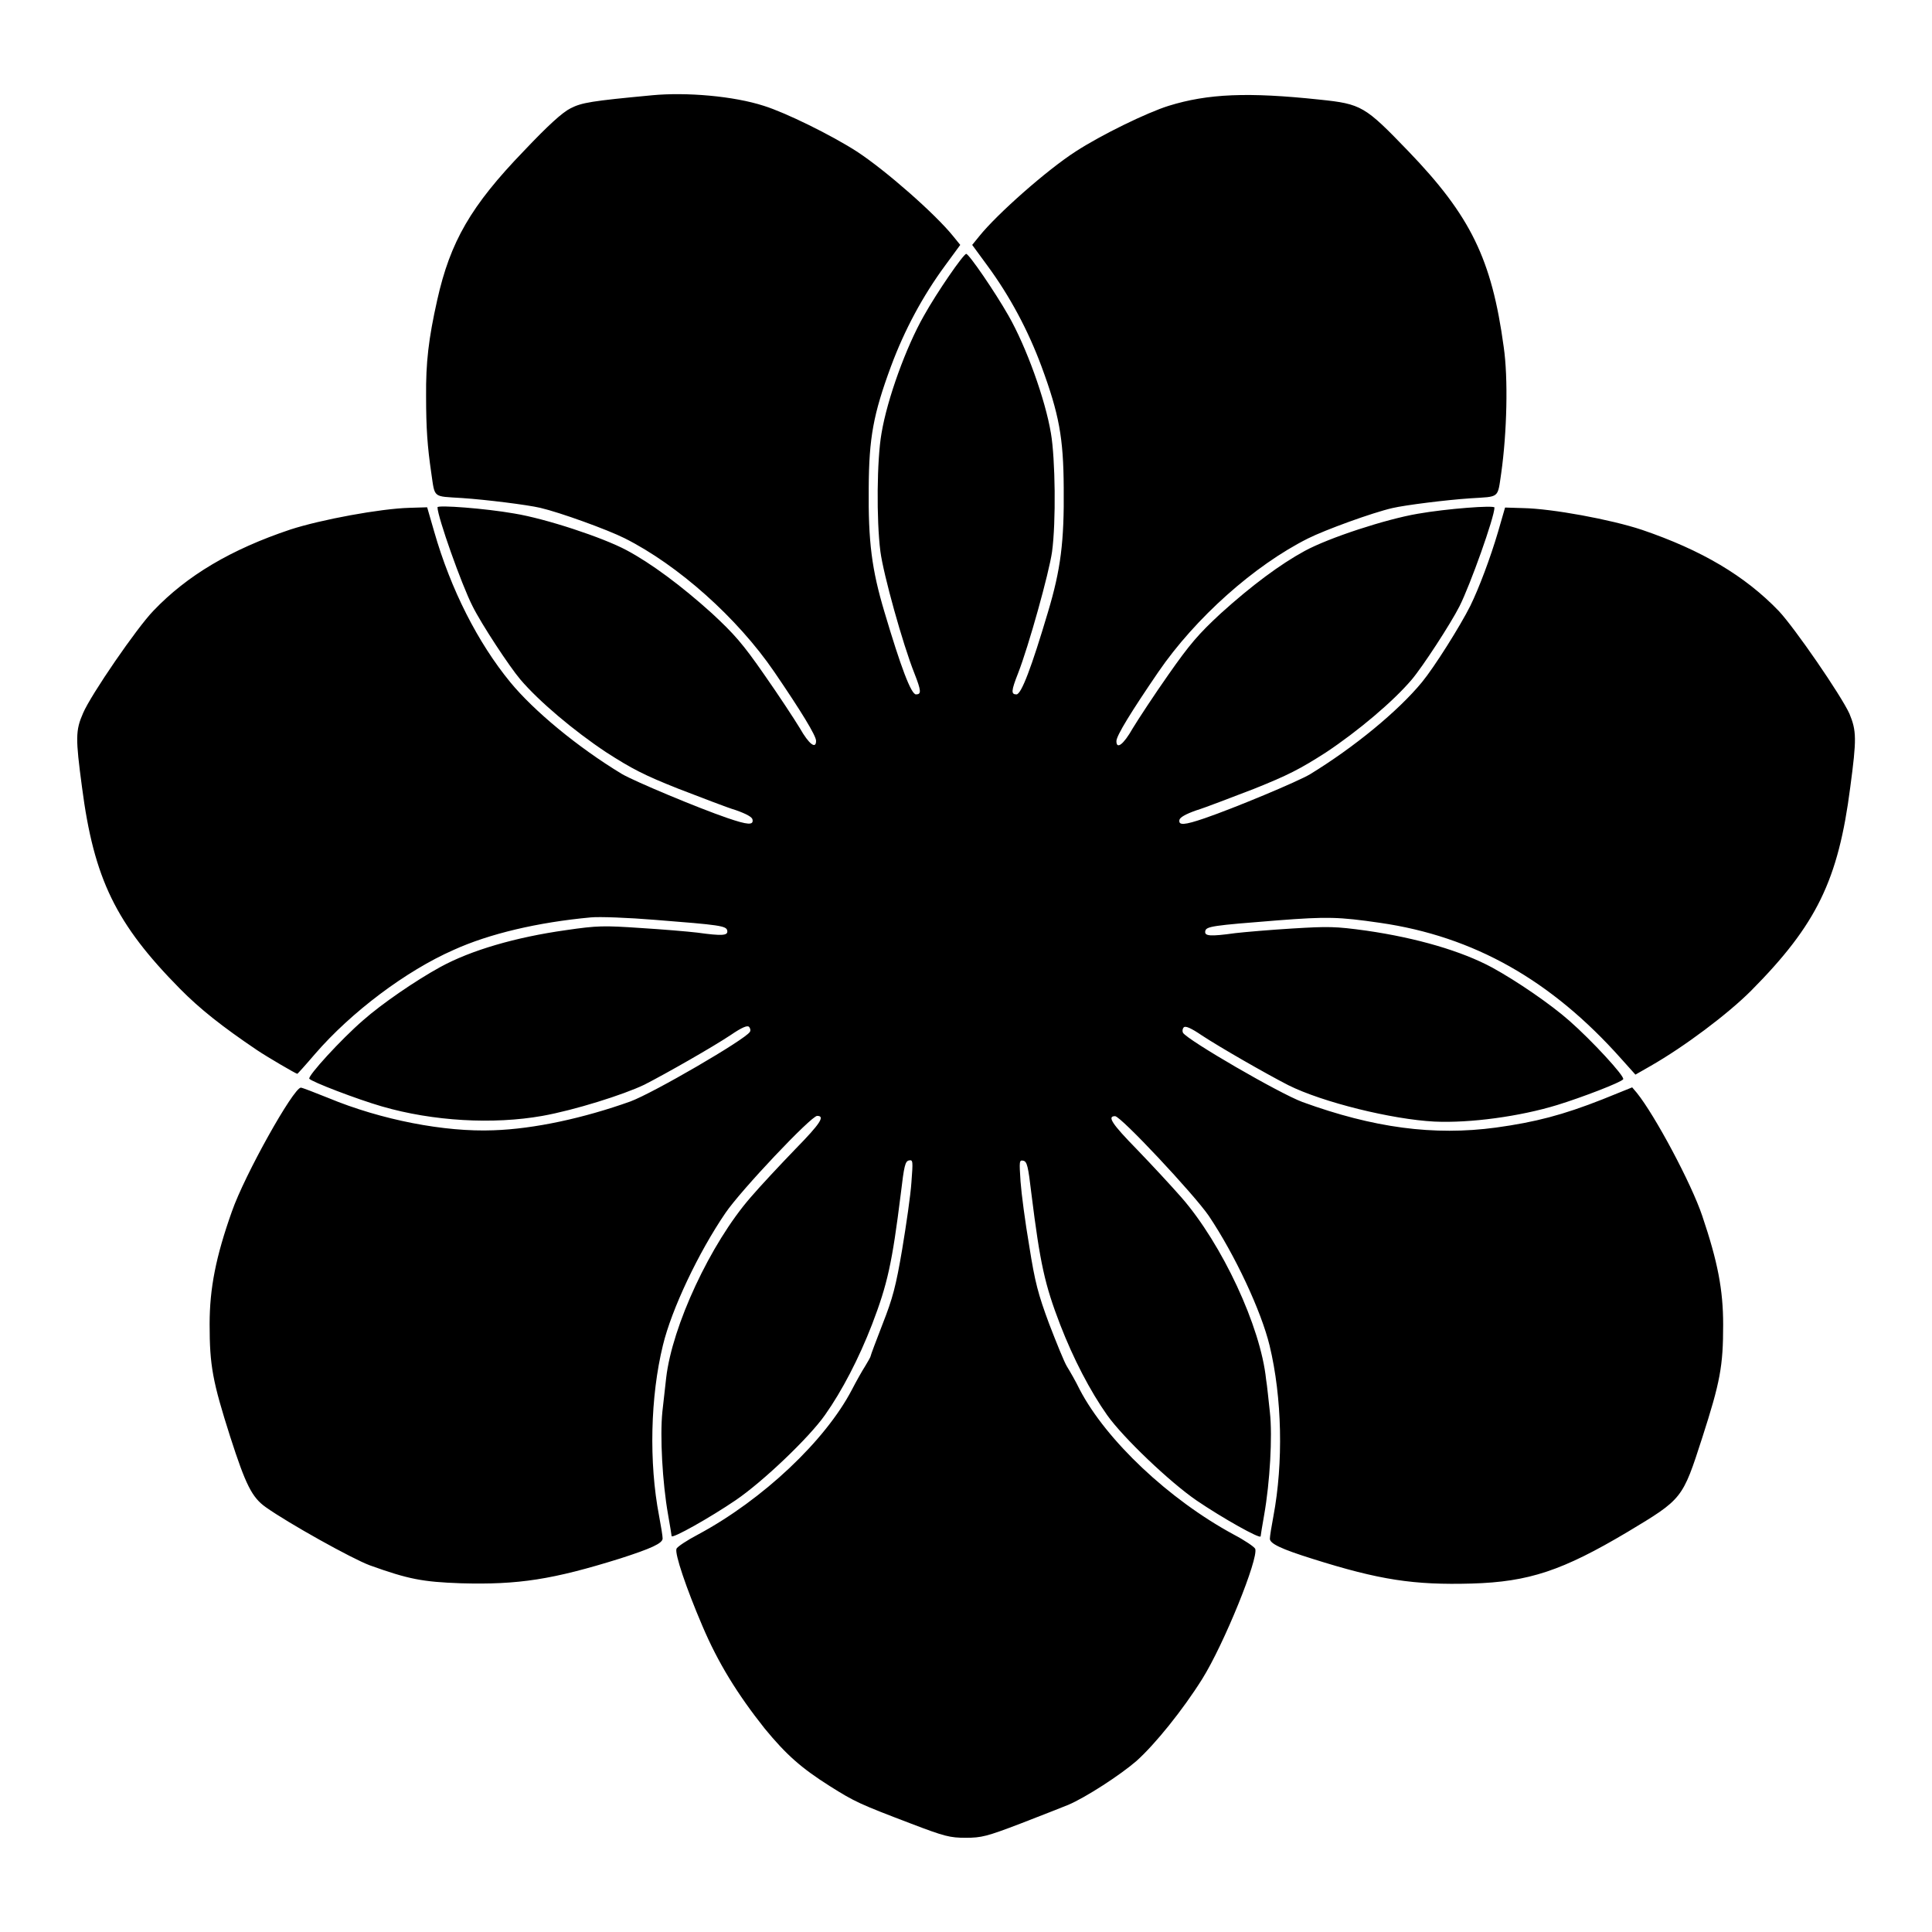
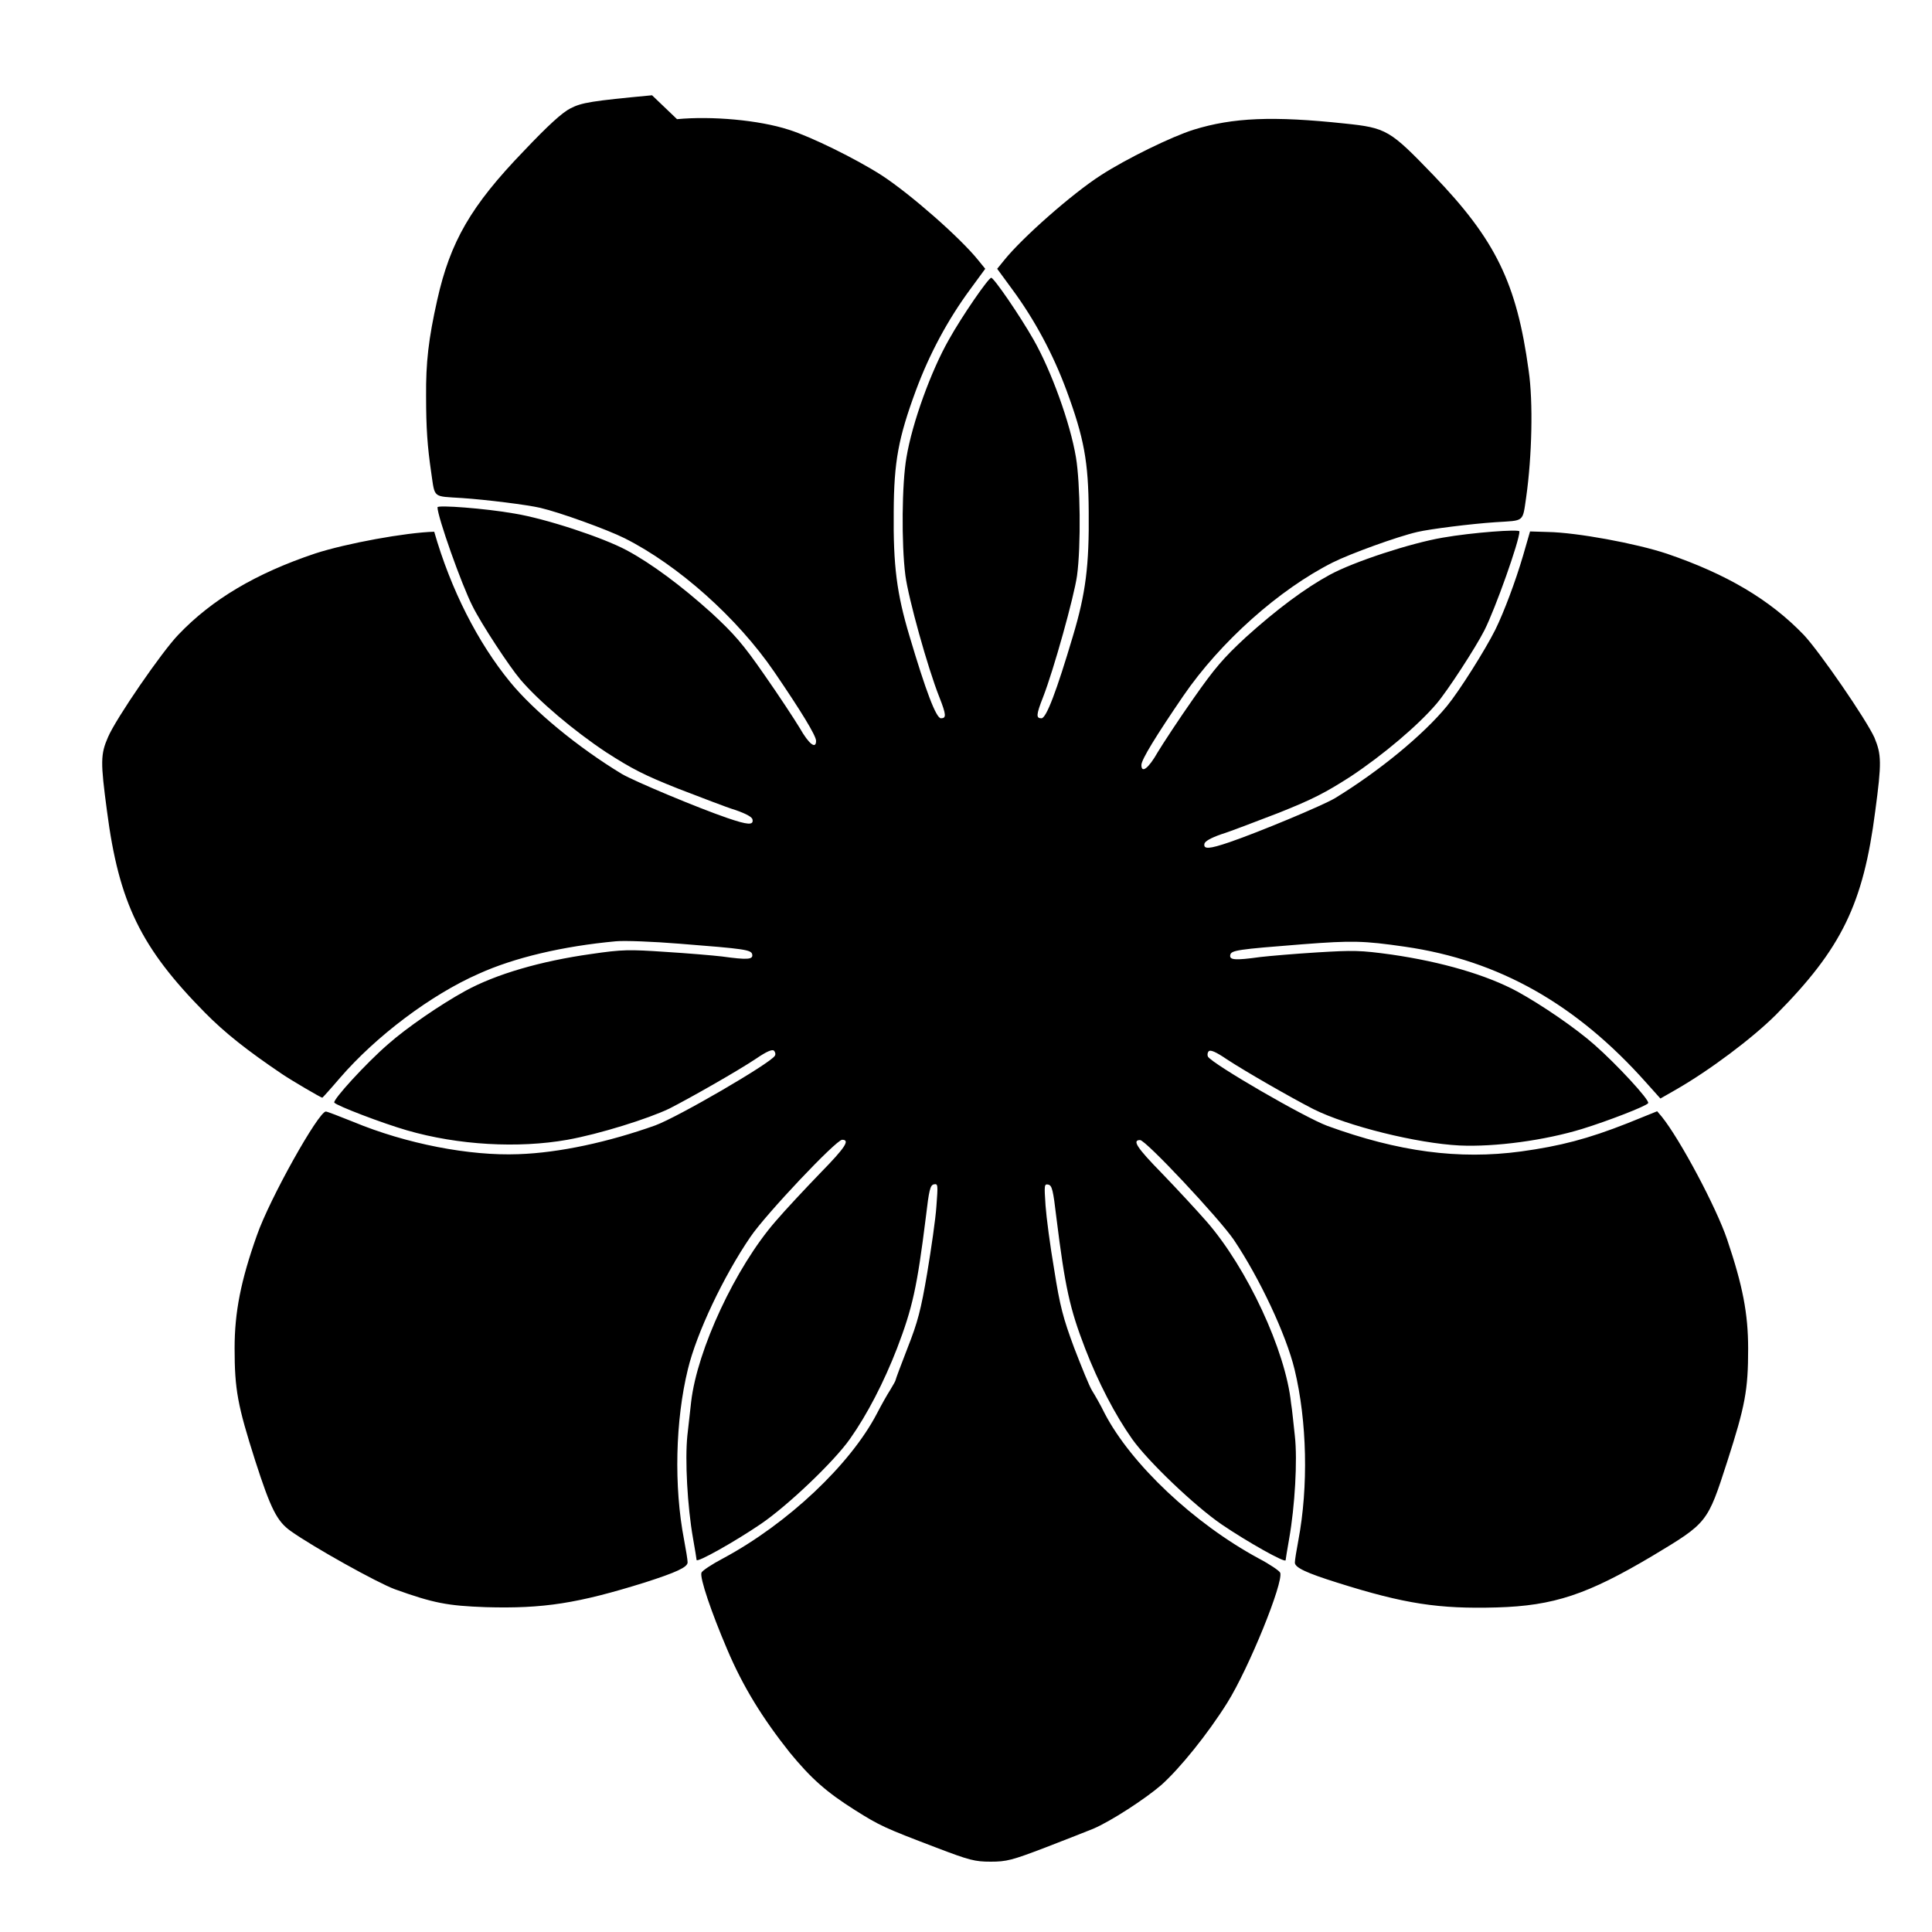
<svg xmlns="http://www.w3.org/2000/svg" fill="#000000" width="800px" height="800px" version="1.1" viewBox="144 144 512 512">
-   <path d="m316.8 169.25c-16.121 1.512-18.641 1.941-21.594 3.453-2.16 1.078-5.902 4.461-12.379 11.301-14.035 14.539-19.504 24.039-22.961 39.512-2.305 10.293-3.023 16.555-2.949 25.477 0 8.566 0.359 13.387 1.367 20.297 1.008 6.836 0.289 6.191 8.133 6.695 6.477 0.434 17.344 1.801 20.727 2.59 5.254 1.223 17.777 5.758 22.383 8.062 14.18 7.125 29.867 21.09 39.656 35.41 7.125 10.438 11.082 16.914 11.082 18.281 0 2.305-1.871 0.938-4.32-3.383-1.441-2.375-5.688-8.852-9.43-14.18-5.688-8.203-7.988-10.797-13.891-16.266-8.051-7.266-16.109-13.242-22.59-16.695-6.332-3.383-21.375-8.348-29.727-9.715-7.773-1.367-20.367-2.305-20.367-1.656 0 2.519 6.406 20.586 9.285 26.199 2.305 4.68 9.789 16.051 12.668 19.434 4.894 5.758 14.18 13.602 22.742 19.289 6.836 4.391 10.004 6.047 19.074 9.645 6.047 2.305 12.812 4.965 15.258 5.688 2.879 1.008 4.391 1.871 4.461 2.519 0.289 1.512-1.223 1.441-6.695-0.434-7.773-2.664-24.613-9.715-27.926-11.66-11.66-7.055-23.32-16.699-29.582-24.328-8.566-10.438-15.762-24.543-20.152-39.871l-1.871-6.477-4.75 0.145c-7.629 0.215-23.32 3.094-31.523 5.758-15.691 5.254-27.352 12.164-36.273 21.52-4.391 4.535-16.555 22.238-18.641 27.133-2.016 4.606-2.016 6.621-0.289 19.578 3.168 24.398 8.996 36.273 25.98 53.477 5.254 5.324 11.156 10.004 20.441 16.266 2.445 1.656 10.293 6.262 10.652 6.262 0.07 0 2.16-2.305 4.68-5.254 9.574-11.082 24.109-22.023 36.707-27.566 9.5-4.32 22.383-7.34 36.418-8.637 2.231-0.215 9.859 0.07 16.914 0.648 17.344 1.367 19 1.582 19.215 2.879 0.215 1.297-1.223 1.441-7.988 0.504-2.445-0.289-9.211-0.863-15.043-1.223-9.645-0.648-11.371-0.648-19.719 0.574-13.316 1.871-25.191 5.324-33.324 9.789-6.551 3.598-15.473 9.715-20.441 14.105-5.902 5.109-14.684 14.754-14.25 15.473 0.504 0.793 12.738 5.469 19.215 7.34 13.602 3.957 29.582 4.82 42.535 2.519 8.492-1.512 21.52-5.613 27.062-8.277 5.902-3.023 18.137-10.004 22.887-13.172 2.949-2.016 4.391-2.59 4.82-2.16 0.359 0.359 0.504 1.008 0.215 1.367-1.223 2.016-25.621 16.195-31.668 18.426-12.309 4.391-25.406 7.269-36.273 7.629-12.883 0.504-29.727-2.734-43.758-8.566-3.598-1.441-6.91-2.734-7.269-2.734-1.941 0-14.898 23.102-18.281 32.82-4.246 11.949-5.902 20.367-5.902 29.867 0 11.012 0.793 15.188 5.469 29.867 4.102 12.738 5.758 16.051 9.43 18.641 5.973 4.246 22.887 13.676 27.566 15.402 10.219 3.672 13.961 4.391 24.109 4.75 15.332 0.434 24.398-1.008 42.176-6.551 8.277-2.664 11.301-4.031 11.301-5.324 0-0.648-0.434-3.312-0.938-5.973-2.734-14.18-2.305-31.668 1.008-45.199 2.305-9.574 9.43-24.613 16.555-35.051 4.031-5.973 22.742-25.766 24.328-25.766 2.16 0 0.863 2.016-5.758 8.781-3.957 4.102-9.355 9.859-11.875 12.812-10.652 12.234-20.801 34.113-22.383 47.863-0.215 1.871-0.648 5.902-1.008 8.996-0.648 6.406 0 18.641 1.512 27.207 0.504 2.879 0.938 5.469 0.938 5.688 0 0.863 10.219-4.894 16.984-9.5 7.199-4.894 19.504-16.625 23.68-22.598 4.535-6.406 8.996-15.043 12.453-23.969 4.102-10.723 5.324-16.195 7.629-34.691 0.863-7.34 1.152-8.566 2.16-8.781 1.078-0.215 1.078 0.145 0.648 5.828-0.215 3.312-1.367 11.227-2.445 17.707-1.656 9.789-2.519 13.027-5.184 19.793-1.727 4.461-3.168 8.277-3.168 8.492 0 0.215-0.648 1.367-1.441 2.664-0.793 1.223-2.375 4.031-3.527 6.262-7.055 13.531-23.605 29.148-40.738 38.363-3.023 1.582-5.613 3.312-5.758 3.816-0.504 1.297 2.59 10.438 6.836 20.367 4.176 9.859 9.355 18.211 16.555 27.277 5.688 6.91 9.645 10.438 17.273 15.258 6.621 4.176 7.918 4.75 21.52 9.934 8.852 3.383 10.293 3.742 14.465 3.742 4.176 0 5.613-0.359 14.465-3.742 5.398-2.086 11.082-4.32 12.668-4.965 4.606-1.941 13.82-7.918 18.137-11.66 4.894-4.391 12.234-13.457 17.418-21.734 5.758-9.211 14.969-31.957 14.035-34.477-0.215-0.504-2.734-2.231-5.758-3.816-17.129-9.285-33.684-24.902-40.738-38.363-1.078-2.231-2.664-4.965-3.383-6.117-0.719-1.152-2.809-6.332-4.75-11.371-2.879-7.773-3.742-10.941-5.254-20.586-1.078-6.262-2.086-13.961-2.305-17.059-0.359-5.398-0.359-5.758 0.719-5.543 1.008 0.215 1.297 1.441 2.16 8.781 2.305 18.496 3.527 24.039 7.629 34.691 3.453 8.926 7.918 17.562 12.453 23.969 4.246 5.973 16.555 17.707 23.68 22.598 6.766 4.606 16.984 10.363 16.984 9.5 0-0.215 0.434-2.809 0.938-5.688 1.512-8.566 2.231-20.801 1.512-27.207-0.359-3.168-0.719-7.055-1.008-8.707-1.441-13.961-11.66-35.844-22.383-48.148-2.519-2.879-7.844-8.637-11.875-12.812-6.621-6.766-7.918-8.781-5.758-8.781 1.512 0 20.871 20.656 24.832 26.414 6.91 10.293 13.891 25.191 16.121 34.402 3.312 13.746 3.672 31.02 1.008 45.199-0.504 2.664-0.938 5.324-0.938 5.973 0 1.297 3.023 2.734 11.301 5.324 17.777 5.613 26.848 6.981 42.176 6.551 15.188-0.434 24.109-3.453 41.312-13.676 14.609-8.781 14.539-8.707 19.793-24.973 4.75-14.754 5.543-18.93 5.543-29.941 0-9.285-1.441-16.699-5.543-28.859-2.879-8.566-12.523-26.629-17.344-32.605l-1.223-1.441-7.844 3.168c-10.578 4.176-17.848 6.047-28.215 7.484-16.555 2.231-32.531 0.07-51.316-6.766-6.047-2.231-30.371-16.336-31.668-18.352-0.215-0.434-0.145-1.078 0.215-1.441 0.434-0.434 1.871 0.145 4.82 2.16 4.82 3.168 16.984 10.148 22.887 13.172 9.07 4.535 27.492 9.07 38.723 9.645 9.5 0.434 22.672-1.367 32.531-4.391 6.551-2.016 17.059-6.047 17.488-6.836 0.434-0.793-8.348-10.293-14.25-15.473-4.965-4.391-13.891-10.508-20.441-14.105-8.133-4.391-19.938-7.844-33.324-9.789-8.348-1.152-10.078-1.152-19.719-0.574-5.828 0.359-12.594 0.938-15.043 1.223-6.766 0.938-8.203 0.793-7.988-0.504 0.215-1.297 1.871-1.512 19.215-2.879 13.098-1.008 16.121-0.938 27.062 0.648 24.973 3.598 45.488 15.258 63.984 36.059l3.742 4.176 4.031-2.305c8.926-5.109 20.367-13.676 26.629-19.938 17.344-17.488 23.102-29.293 26.27-53.906 1.727-12.883 1.656-14.969-0.215-19.504-2.231-4.894-14.465-22.672-18.715-27.207-8.996-9.355-20.441-16.121-36.273-21.52-8.203-2.734-23.824-5.613-31.523-5.758l-4.75-0.145-1.871 6.477c-2.016 6.836-5.039 14.898-7.34 19.578-2.664 5.324-9.5 16.195-12.812 20.223-6.332 7.699-17.992 17.273-29.652 24.398-3.238 1.941-20.152 8.996-27.926 11.66-5.469 1.871-6.981 1.941-6.695 0.434 0.145-0.648 1.582-1.512 4.461-2.519 2.375-0.719 9.211-3.383 15.258-5.688 8.996-3.598 12.234-5.254 19.074-9.645 8.566-5.688 17.848-13.531 22.742-19.289 2.879-3.383 10.293-14.754 12.668-19.434 2.879-5.688 9.285-23.68 9.285-26.199 0-0.648-12.594 0.289-20.367 1.656-8.422 1.441-23.465 6.332-29.941 9.859-6.477 3.527-14.035 9.141-22.238 16.555-5.902 5.469-8.203 8.133-13.891 16.266-3.742 5.324-7.988 11.805-9.43 14.18-2.445 4.32-4.32 5.688-4.32 3.383 0-1.441 3.957-7.844 11.082-18.281 9.859-14.395 25.477-28.285 39.656-35.41 4.606-2.305 17.059-6.836 22.383-8.062 3.383-0.793 14.25-2.16 20.727-2.59 7.773-0.504 7.125 0.145 8.133-6.695 1.512-10.723 1.871-25.117 0.648-33.469-3.168-23.246-8.781-34.691-25.262-51.82-11.516-11.949-12.379-12.523-23.535-13.676-18.93-2.016-29.582-1.582-40.016 1.656-5.758 1.801-17.848 7.699-24.613 12.09-7.699 4.965-20.801 16.555-25.551 22.457l-1.871 2.305 3.957 5.398c6.047 8.203 10.867 17.273 14.395 26.773 4.68 12.668 5.828 18.93 5.902 32.172 0.145 14.324-0.793 21.664-4.176 32.965-4.32 14.539-7.055 21.809-8.348 21.809-1.441 0-1.441-0.863 0.434-5.613 2.809-7.199 8.203-26.559 8.996-32.172 1.078-7.918 0.863-24.613-0.289-31.379-1.512-9.07-6.551-22.961-11.227-31.164-3.598-6.332-10.508-16.41-11.227-16.41s-7.699 10.078-11.227 16.41c-4.68 8.203-9.715 22.023-11.227 31.164-1.223 6.91-1.367 22.887-0.289 31.309 0.793 6.047 5.902 24.473 8.996 32.242 1.871 4.75 1.871 5.613 0.434 5.613-1.297 0-4.031-7.269-8.348-21.809-3.383-11.301-4.32-18.641-4.176-32.965 0.07-13.242 1.223-19.504 5.902-32.172 3.527-9.5 8.348-18.57 14.395-26.773l3.957-5.398-1.871-2.305c-4.75-5.902-17.848-17.418-25.551-22.457-6.836-4.391-18.855-10.293-24.613-12.09-7.981-2.59-20.504-3.668-29.645-2.805z" />
+   <path d="m316.8 169.25c-16.121 1.512-18.641 1.941-21.594 3.453-2.16 1.078-5.902 4.461-12.379 11.301-14.035 14.539-19.504 24.039-22.961 39.512-2.305 10.293-3.023 16.555-2.949 25.477 0 8.566 0.359 13.387 1.367 20.297 1.008 6.836 0.289 6.191 8.133 6.695 6.477 0.434 17.344 1.801 20.727 2.59 5.254 1.223 17.777 5.758 22.383 8.062 14.18 7.125 29.867 21.09 39.656 35.41 7.125 10.438 11.082 16.914 11.082 18.281 0 2.305-1.871 0.938-4.32-3.383-1.441-2.375-5.688-8.852-9.43-14.18-5.688-8.203-7.988-10.797-13.891-16.266-8.051-7.266-16.109-13.242-22.59-16.695-6.332-3.383-21.375-8.348-29.727-9.715-7.773-1.367-20.367-2.305-20.367-1.656 0 2.519 6.406 20.586 9.285 26.199 2.305 4.68 9.789 16.051 12.668 19.434 4.894 5.758 14.18 13.602 22.742 19.289 6.836 4.391 10.004 6.047 19.074 9.645 6.047 2.305 12.812 4.965 15.258 5.688 2.879 1.008 4.391 1.871 4.461 2.519 0.289 1.512-1.223 1.441-6.695-0.434-7.773-2.664-24.613-9.715-27.926-11.66-11.66-7.055-23.32-16.699-29.582-24.328-8.566-10.438-15.762-24.543-20.152-39.871c-7.629 0.215-23.32 3.094-31.523 5.758-15.691 5.254-27.352 12.164-36.273 21.52-4.391 4.535-16.555 22.238-18.641 27.133-2.016 4.606-2.016 6.621-0.289 19.578 3.168 24.398 8.996 36.273 25.98 53.477 5.254 5.324 11.156 10.004 20.441 16.266 2.445 1.656 10.293 6.262 10.652 6.262 0.07 0 2.16-2.305 4.68-5.254 9.574-11.082 24.109-22.023 36.707-27.566 9.5-4.32 22.383-7.34 36.418-8.637 2.231-0.215 9.859 0.07 16.914 0.648 17.344 1.367 19 1.582 19.215 2.879 0.215 1.297-1.223 1.441-7.988 0.504-2.445-0.289-9.211-0.863-15.043-1.223-9.645-0.648-11.371-0.648-19.719 0.574-13.316 1.871-25.191 5.324-33.324 9.789-6.551 3.598-15.473 9.715-20.441 14.105-5.902 5.109-14.684 14.754-14.25 15.473 0.504 0.793 12.738 5.469 19.215 7.34 13.602 3.957 29.582 4.82 42.535 2.519 8.492-1.512 21.52-5.613 27.062-8.277 5.902-3.023 18.137-10.004 22.887-13.172 2.949-2.016 4.391-2.59 4.82-2.16 0.359 0.359 0.504 1.008 0.215 1.367-1.223 2.016-25.621 16.195-31.668 18.426-12.309 4.391-25.406 7.269-36.273 7.629-12.883 0.504-29.727-2.734-43.758-8.566-3.598-1.441-6.91-2.734-7.269-2.734-1.941 0-14.898 23.102-18.281 32.82-4.246 11.949-5.902 20.367-5.902 29.867 0 11.012 0.793 15.188 5.469 29.867 4.102 12.738 5.758 16.051 9.43 18.641 5.973 4.246 22.887 13.676 27.566 15.402 10.219 3.672 13.961 4.391 24.109 4.75 15.332 0.434 24.398-1.008 42.176-6.551 8.277-2.664 11.301-4.031 11.301-5.324 0-0.648-0.434-3.312-0.938-5.973-2.734-14.18-2.305-31.668 1.008-45.199 2.305-9.574 9.43-24.613 16.555-35.051 4.031-5.973 22.742-25.766 24.328-25.766 2.16 0 0.863 2.016-5.758 8.781-3.957 4.102-9.355 9.859-11.875 12.812-10.652 12.234-20.801 34.113-22.383 47.863-0.215 1.871-0.648 5.902-1.008 8.996-0.648 6.406 0 18.641 1.512 27.207 0.504 2.879 0.938 5.469 0.938 5.688 0 0.863 10.219-4.894 16.984-9.5 7.199-4.894 19.504-16.625 23.68-22.598 4.535-6.406 8.996-15.043 12.453-23.969 4.102-10.723 5.324-16.195 7.629-34.691 0.863-7.34 1.152-8.566 2.16-8.781 1.078-0.215 1.078 0.145 0.648 5.828-0.215 3.312-1.367 11.227-2.445 17.707-1.656 9.789-2.519 13.027-5.184 19.793-1.727 4.461-3.168 8.277-3.168 8.492 0 0.215-0.648 1.367-1.441 2.664-0.793 1.223-2.375 4.031-3.527 6.262-7.055 13.531-23.605 29.148-40.738 38.363-3.023 1.582-5.613 3.312-5.758 3.816-0.504 1.297 2.59 10.438 6.836 20.367 4.176 9.859 9.355 18.211 16.555 27.277 5.688 6.91 9.645 10.438 17.273 15.258 6.621 4.176 7.918 4.75 21.52 9.934 8.852 3.383 10.293 3.742 14.465 3.742 4.176 0 5.613-0.359 14.465-3.742 5.398-2.086 11.082-4.32 12.668-4.965 4.606-1.941 13.82-7.918 18.137-11.66 4.894-4.391 12.234-13.457 17.418-21.734 5.758-9.211 14.969-31.957 14.035-34.477-0.215-0.504-2.734-2.231-5.758-3.816-17.129-9.285-33.684-24.902-40.738-38.363-1.078-2.231-2.664-4.965-3.383-6.117-0.719-1.152-2.809-6.332-4.75-11.371-2.879-7.773-3.742-10.941-5.254-20.586-1.078-6.262-2.086-13.961-2.305-17.059-0.359-5.398-0.359-5.758 0.719-5.543 1.008 0.215 1.297 1.441 2.16 8.781 2.305 18.496 3.527 24.039 7.629 34.691 3.453 8.926 7.918 17.562 12.453 23.969 4.246 5.973 16.555 17.707 23.68 22.598 6.766 4.606 16.984 10.363 16.984 9.5 0-0.215 0.434-2.809 0.938-5.688 1.512-8.566 2.231-20.801 1.512-27.207-0.359-3.168-0.719-7.055-1.008-8.707-1.441-13.961-11.66-35.844-22.383-48.148-2.519-2.879-7.844-8.637-11.875-12.812-6.621-6.766-7.918-8.781-5.758-8.781 1.512 0 20.871 20.656 24.832 26.414 6.91 10.293 13.891 25.191 16.121 34.402 3.312 13.746 3.672 31.02 1.008 45.199-0.504 2.664-0.938 5.324-0.938 5.973 0 1.297 3.023 2.734 11.301 5.324 17.777 5.613 26.848 6.981 42.176 6.551 15.188-0.434 24.109-3.453 41.312-13.676 14.609-8.781 14.539-8.707 19.793-24.973 4.75-14.754 5.543-18.93 5.543-29.941 0-9.285-1.441-16.699-5.543-28.859-2.879-8.566-12.523-26.629-17.344-32.605l-1.223-1.441-7.844 3.168c-10.578 4.176-17.848 6.047-28.215 7.484-16.555 2.231-32.531 0.07-51.316-6.766-6.047-2.231-30.371-16.336-31.668-18.352-0.215-0.434-0.145-1.078 0.215-1.441 0.434-0.434 1.871 0.145 4.82 2.16 4.82 3.168 16.984 10.148 22.887 13.172 9.07 4.535 27.492 9.07 38.723 9.645 9.5 0.434 22.672-1.367 32.531-4.391 6.551-2.016 17.059-6.047 17.488-6.836 0.434-0.793-8.348-10.293-14.25-15.473-4.965-4.391-13.891-10.508-20.441-14.105-8.133-4.391-19.938-7.844-33.324-9.789-8.348-1.152-10.078-1.152-19.719-0.574-5.828 0.359-12.594 0.938-15.043 1.223-6.766 0.938-8.203 0.793-7.988-0.504 0.215-1.297 1.871-1.512 19.215-2.879 13.098-1.008 16.121-0.938 27.062 0.648 24.973 3.598 45.488 15.258 63.984 36.059l3.742 4.176 4.031-2.305c8.926-5.109 20.367-13.676 26.629-19.938 17.344-17.488 23.102-29.293 26.27-53.906 1.727-12.883 1.656-14.969-0.215-19.504-2.231-4.894-14.465-22.672-18.715-27.207-8.996-9.355-20.441-16.121-36.273-21.52-8.203-2.734-23.824-5.613-31.523-5.758l-4.75-0.145-1.871 6.477c-2.016 6.836-5.039 14.898-7.34 19.578-2.664 5.324-9.5 16.195-12.812 20.223-6.332 7.699-17.992 17.273-29.652 24.398-3.238 1.941-20.152 8.996-27.926 11.66-5.469 1.871-6.981 1.941-6.695 0.434 0.145-0.648 1.582-1.512 4.461-2.519 2.375-0.719 9.211-3.383 15.258-5.688 8.996-3.598 12.234-5.254 19.074-9.645 8.566-5.688 17.848-13.531 22.742-19.289 2.879-3.383 10.293-14.754 12.668-19.434 2.879-5.688 9.285-23.68 9.285-26.199 0-0.648-12.594 0.289-20.367 1.656-8.422 1.441-23.465 6.332-29.941 9.859-6.477 3.527-14.035 9.141-22.238 16.555-5.902 5.469-8.203 8.133-13.891 16.266-3.742 5.324-7.988 11.805-9.43 14.18-2.445 4.32-4.32 5.688-4.32 3.383 0-1.441 3.957-7.844 11.082-18.281 9.859-14.395 25.477-28.285 39.656-35.41 4.606-2.305 17.059-6.836 22.383-8.062 3.383-0.793 14.25-2.16 20.727-2.59 7.773-0.504 7.125 0.145 8.133-6.695 1.512-10.723 1.871-25.117 0.648-33.469-3.168-23.246-8.781-34.691-25.262-51.82-11.516-11.949-12.379-12.523-23.535-13.676-18.93-2.016-29.582-1.582-40.016 1.656-5.758 1.801-17.848 7.699-24.613 12.09-7.699 4.965-20.801 16.555-25.551 22.457l-1.871 2.305 3.957 5.398c6.047 8.203 10.867 17.273 14.395 26.773 4.68 12.668 5.828 18.93 5.902 32.172 0.145 14.324-0.793 21.664-4.176 32.965-4.32 14.539-7.055 21.809-8.348 21.809-1.441 0-1.441-0.863 0.434-5.613 2.809-7.199 8.203-26.559 8.996-32.172 1.078-7.918 0.863-24.613-0.289-31.379-1.512-9.07-6.551-22.961-11.227-31.164-3.598-6.332-10.508-16.41-11.227-16.41s-7.699 10.078-11.227 16.41c-4.68 8.203-9.715 22.023-11.227 31.164-1.223 6.91-1.367 22.887-0.289 31.309 0.793 6.047 5.902 24.473 8.996 32.242 1.871 4.75 1.871 5.613 0.434 5.613-1.297 0-4.031-7.269-8.348-21.809-3.383-11.301-4.32-18.641-4.176-32.965 0.07-13.242 1.223-19.504 5.902-32.172 3.527-9.5 8.348-18.57 14.395-26.773l3.957-5.398-1.871-2.305c-4.75-5.902-17.848-17.418-25.551-22.457-6.836-4.391-18.855-10.293-24.613-12.09-7.981-2.59-20.504-3.668-29.645-2.805z" />
</svg>